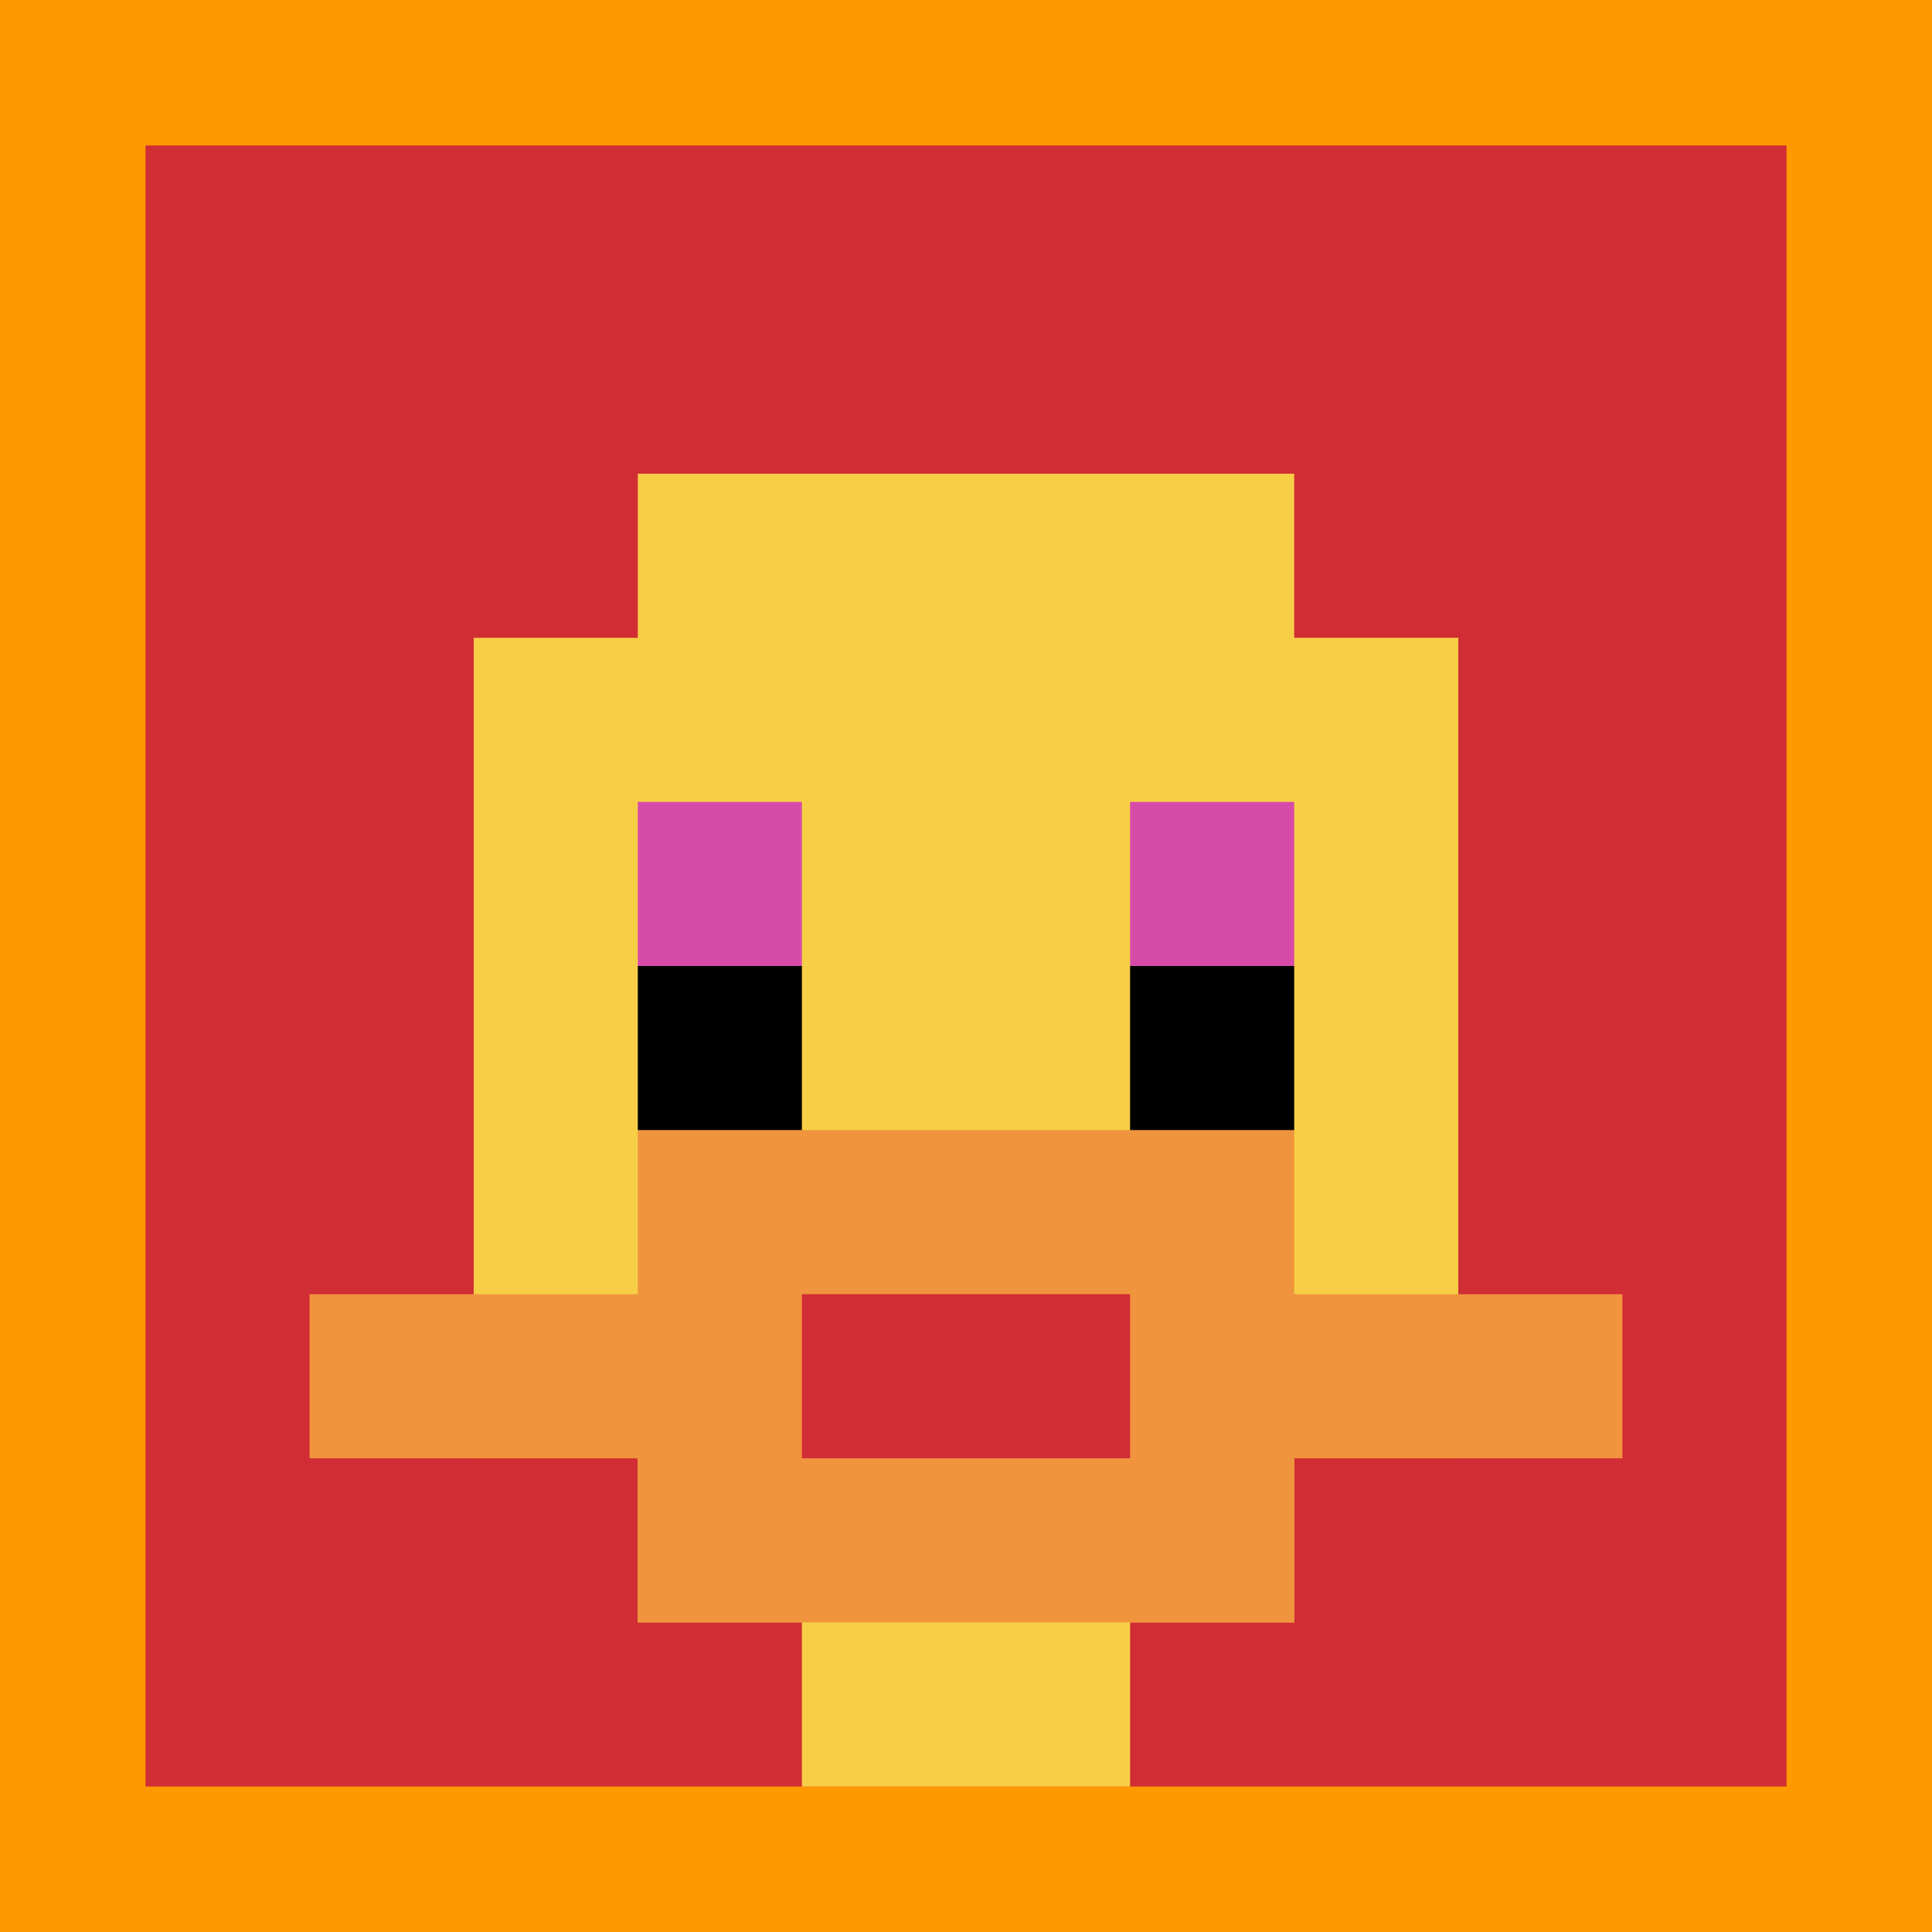
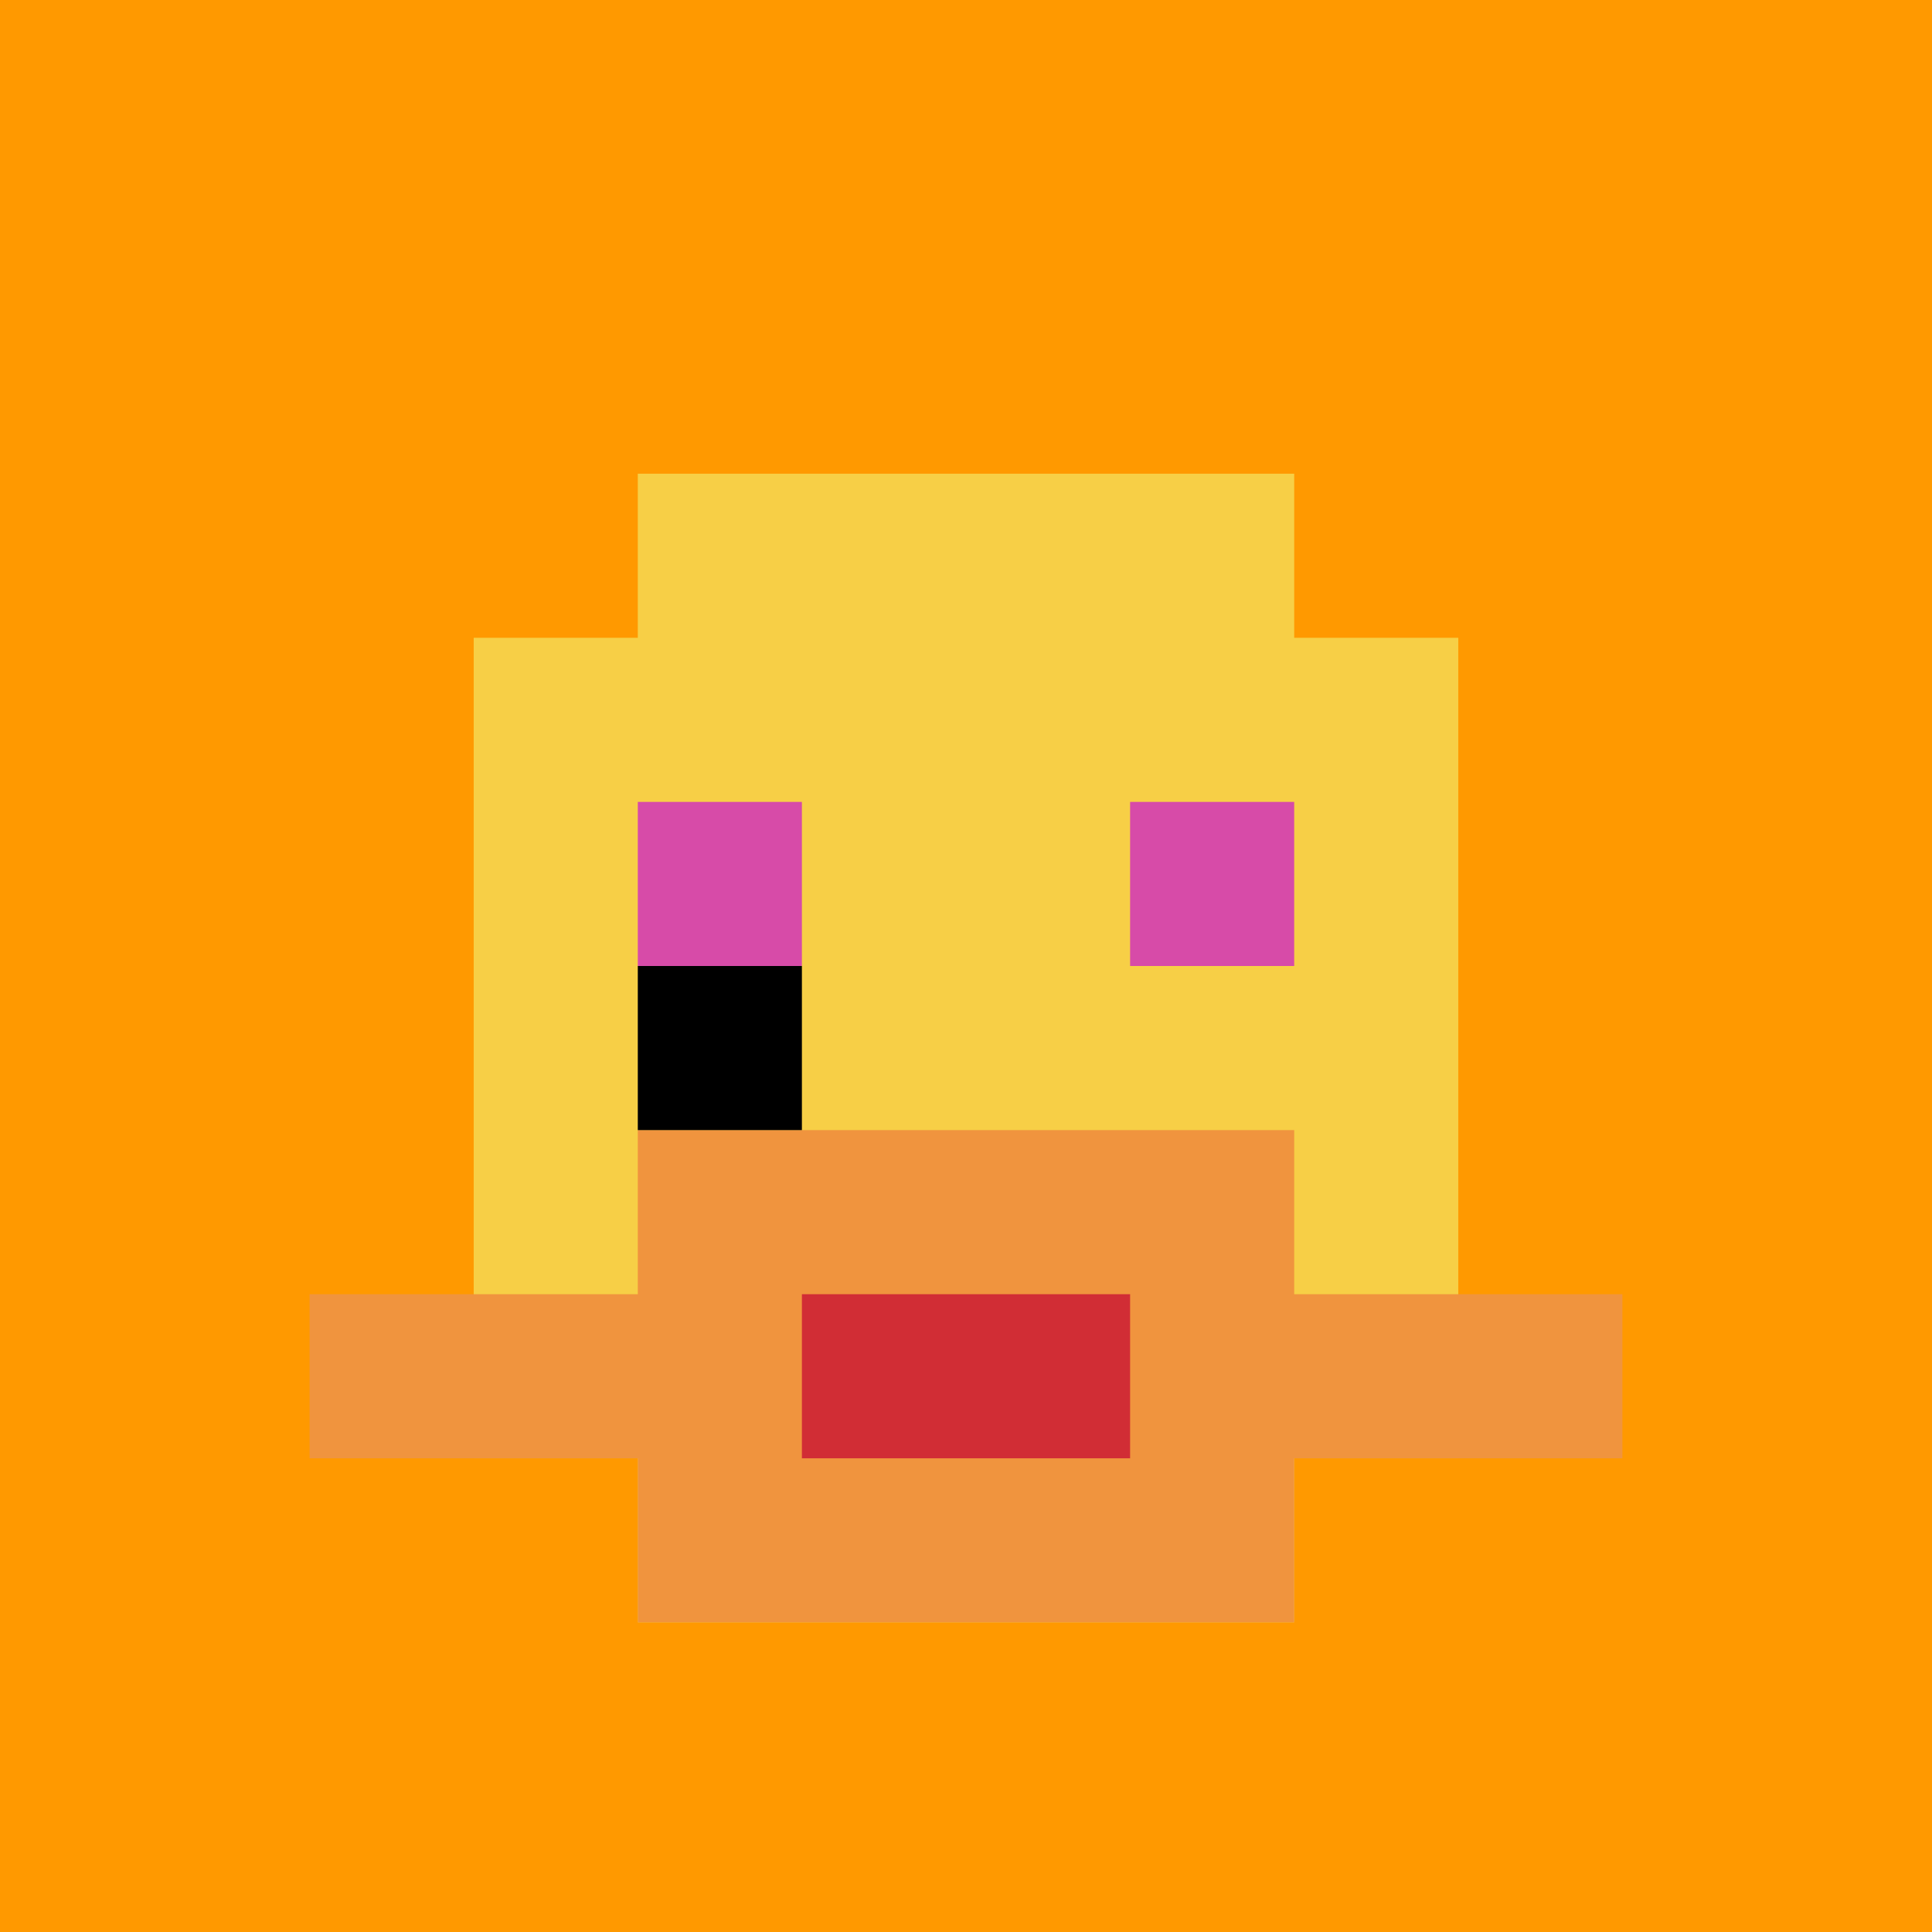
<svg xmlns="http://www.w3.org/2000/svg" version="1.1" width="810" height="810">
  <title>'goose-pfp-106675' by Dmitri Cherniak</title>
  <desc>seed=106675
backgroundColor=#ff9900
padding=27
innerPadding=61
timeout=10
dimension=1
border=false
Save=function(){return n.handleSave()}
frame=4480

Rendered at Tue Oct 03 2023 20:50:45 GMT-0700 (Pacific Daylight Time)
Generated in &lt;1ms
</desc>
  <defs />
  <rect width="100%" height="100%" fill="#ff9900" />
  <g>
    <g id="0-0">
-       <rect x="61" y="61" height="688" width="688" fill="#D12D35" />
      <g>
        <rect id="61-61-3-2-4-7" x="267.4" y="198.6" width="275.2" height="481.6" fill="#F7CF46" />
        <rect id="61-61-2-3-6-5" x="198.6" y="267.4" width="412.8" height="344" fill="#F7CF46" />
-         <rect id="61-61-4-8-2-2" x="336.2" y="611.4" width="137.6" height="137.6" fill="#F7CF46" />
        <rect id="61-61-1-7-8-1" x="129.8" y="542.6" width="550.4" height="68.8" fill="#F0943E" />
        <rect id="61-61-3-6-4-3" x="267.4" y="473.8" width="275.2" height="206.4" fill="#F0943E" />
        <rect id="61-61-4-7-2-1" x="336.2" y="542.6" width="137.6" height="68.8" fill="#D12D35" />
        <rect id="61-61-3-4-1-1" x="267.4" y="336.2" width="68.8" height="68.8" fill="#D74BA8" />
        <rect id="61-61-6-4-1-1" x="473.8" y="336.2" width="68.8" height="68.8" fill="#D74BA8" />
        <rect id="61-61-3-5-1-1" x="267.4" y="405" width="68.8" height="68.8" fill="#000000" />
-         <rect id="61-61-6-5-1-1" x="473.8" y="405" width="68.8" height="68.8" fill="#000000" />
      </g>
      <rect x="61" y="61" stroke="white" stroke-width="0" height="688" width="688" fill="none" />
    </g>
  </g>
</svg>